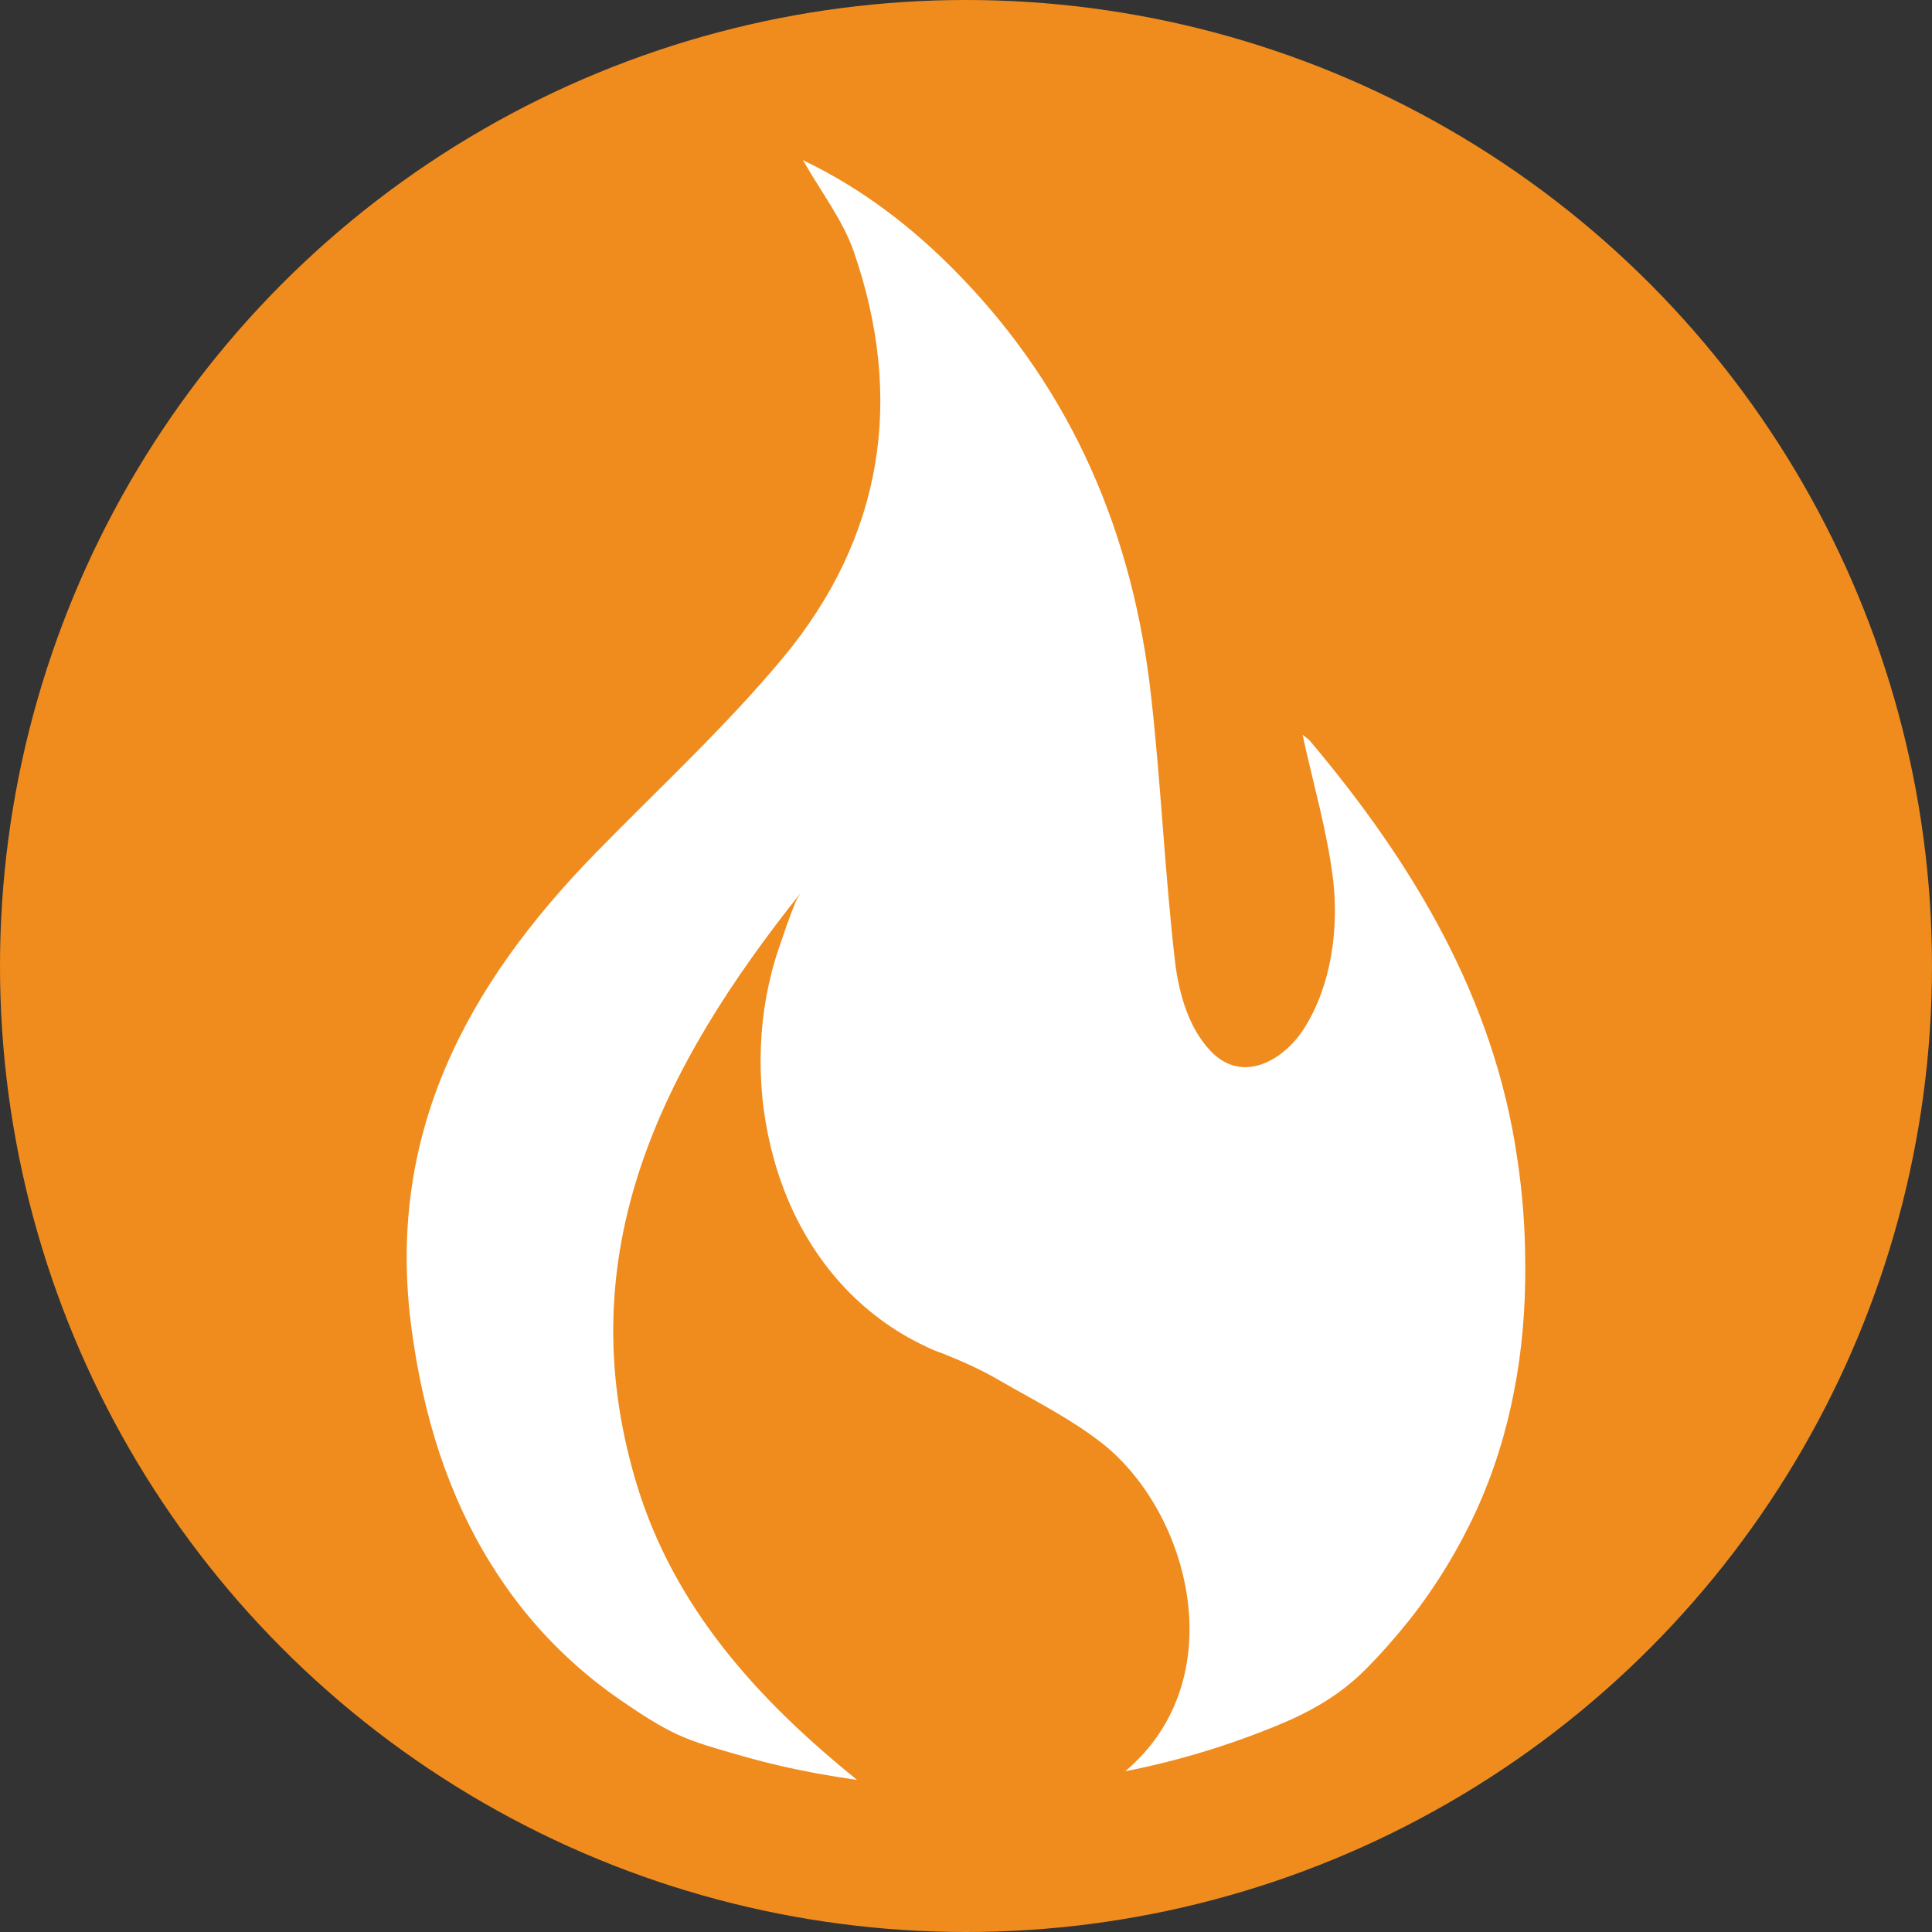
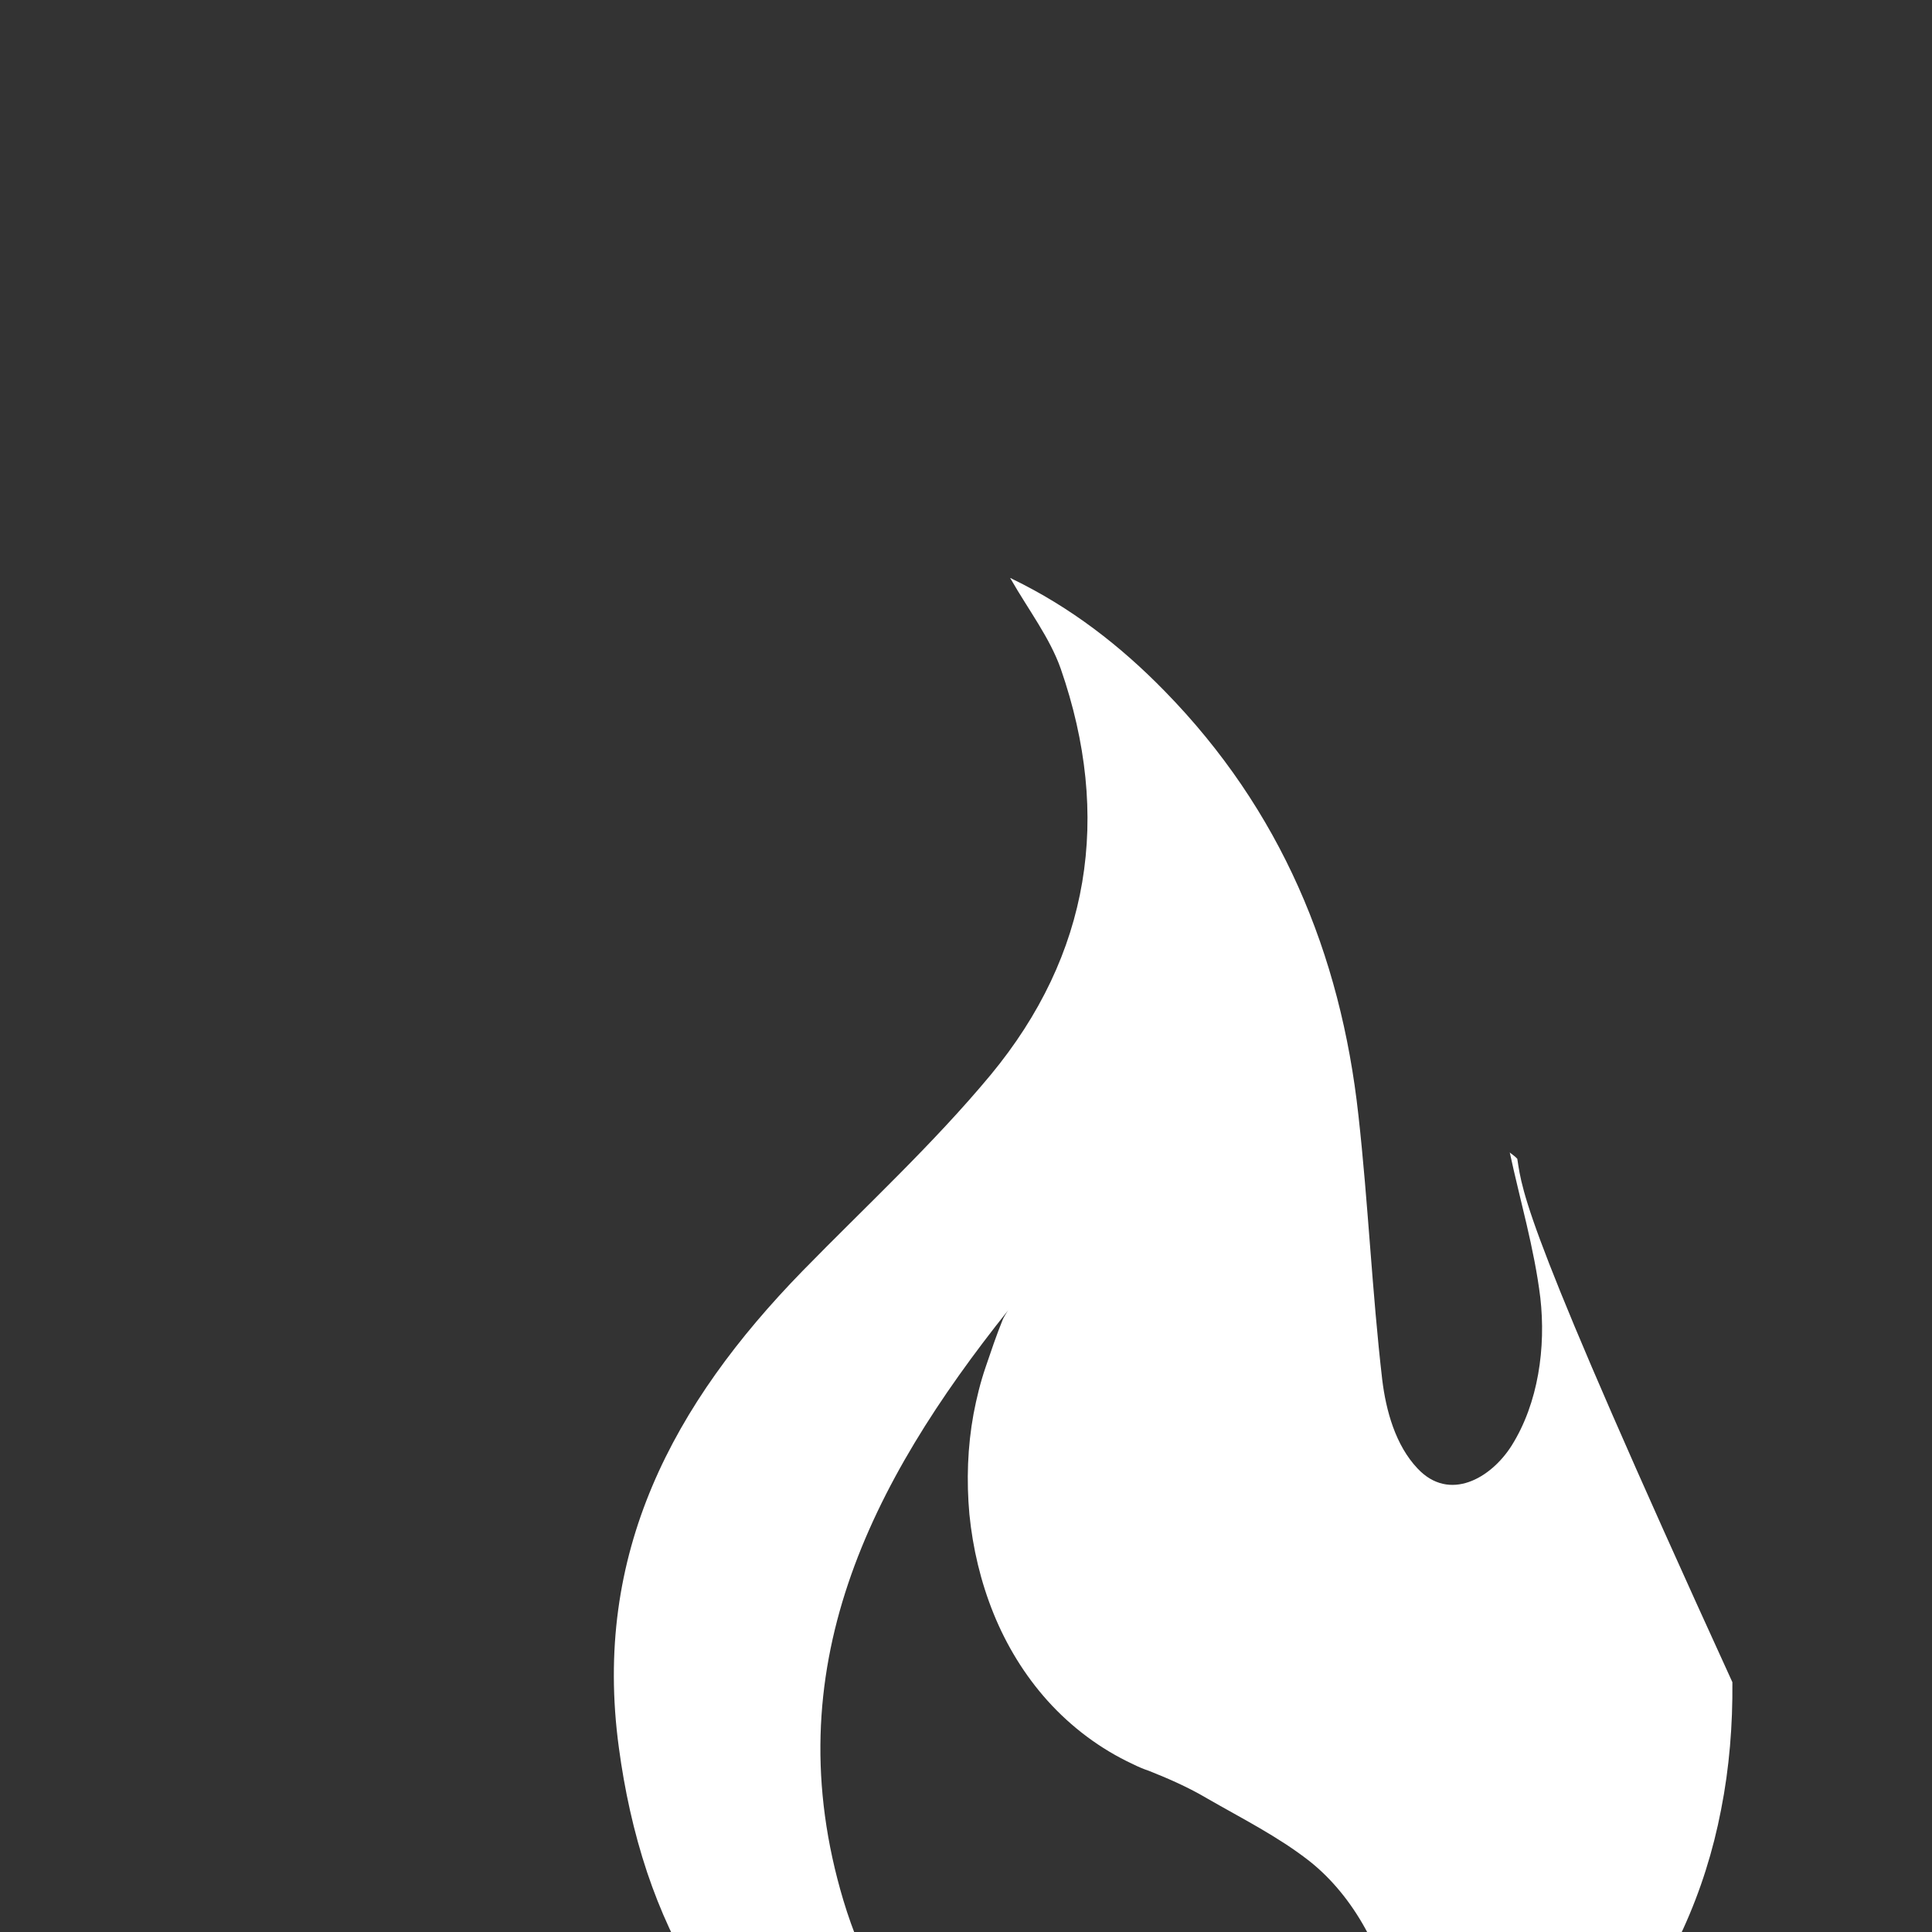
<svg xmlns="http://www.w3.org/2000/svg" version="1.1" id="Layer_1" x="0px" y="0px" viewBox="0 0 512 512" style="enable-background:new 0 0 512 512;" xml:space="preserve">
  <rect x="0" y="0" width="512" height="512" fill="#333333" stroke="none" />
  <style type="text/css">
	.st0{fill:#F08C1E;}
	.st1{fill:#FFFFFF;}
</style>
  <g>
-     <circle class="st0" cx="256" cy="256" r="256" />
-     <path class="st1" d="M402.1,307.1c-6.1-42.5-27.6-78.3-54.9-110.7c-0.8-0.9-1.9-1.5-2-1.7c2.7,12.6,6.5,25.4,8.1,38.5   c1.5,13.1-0.5,27.9-7.6,39.2c-5.5,8.7-16.5,15-24.9,6.1c-5.9-6.2-8.4-15.4-9.4-23.6c-2.7-23.3-3.7-46.7-6.3-70   c-4.7-43-20.7-81.1-51.3-112.4c-11.8-12.1-25-22.3-40.5-29.8c-0.1-0.1-0.3-0.2-0.5-0.2c0.1,0.1,0.1,0.2,0.2,0.3   c4.7,8.2,10.3,15.5,13.2,23.7c13.6,39.2,7.8,75.8-18.6,107.7c-15.3,18.4-33,34.7-49.8,51.9c-34.3,35.2-55.7,74.8-48.7,126.3   c1.5,11.2,3.9,22.3,7.5,33.1c3.4,10.1,7.8,19.8,13.4,28.8c5.5,8.9,12,17,19.6,24.2c4.9,4.7,10.2,8.9,15.8,12.7   c4.4,3,9.1,6.1,14,8.4c5.2,2.4,10.9,3.9,16.4,5.5c6.9,2,13.8,3.6,20.8,4.9c3.5,0.6,7,1.2,10.5,1.7c-0.1-0.1-0.1-0.1-0.2-0.2   c-26.2-21.2-48.4-45.6-58.3-78.6c-18.3-61.1,7.1-110.5,43.7-156.4c-0.3,0.4-1.3,2-1.5,2.6c-1.7,4.2-3,8.1-4.5,12.5   c-1.4,4.1-2.4,8.2-3.2,12.4c-1.6,8.7-1.9,17.7-1.1,26.6c0.9,9,3,17.9,6.4,26.3c3.4,8.4,8.2,16.3,14.3,23.1c6.3,7,14,12.8,22.6,16.8   c1.4,0.7,2.8,1.3,4.3,1.8c5.3,2.1,10.5,4.4,15.4,7.3c9.2,5.3,18.8,10.1,27.1,16.6c23.3,18.4,34.9,62.6,6.1,86.9   c13.8-2.7,27.3-6.8,40.2-12.1c8.8-3.6,16.6-8,23.4-14.8c4.2-4.2,8.1-8.7,11.8-13.3c7-8.9,12.9-18.6,17.6-28.8   c4.6-10.1,7.9-20.6,10-31.5c2.2-11.1,3.1-22.5,3-33.8C404.2,325.7,403.5,316.3,402.1,307.1z" />
+     <path class="st1" d="M402.1,307.1c-0.8-0.9-1.9-1.5-2-1.7c2.7,12.6,6.5,25.4,8.1,38.5   c1.5,13.1-0.5,27.9-7.6,39.2c-5.5,8.7-16.5,15-24.9,6.1c-5.9-6.2-8.4-15.4-9.4-23.6c-2.7-23.3-3.7-46.7-6.3-70   c-4.7-43-20.7-81.1-51.3-112.4c-11.8-12.1-25-22.3-40.5-29.8c-0.1-0.1-0.3-0.2-0.5-0.2c0.1,0.1,0.1,0.2,0.2,0.3   c4.7,8.2,10.3,15.5,13.2,23.7c13.6,39.2,7.8,75.8-18.6,107.7c-15.3,18.4-33,34.7-49.8,51.9c-34.3,35.2-55.7,74.8-48.7,126.3   c1.5,11.2,3.9,22.3,7.5,33.1c3.4,10.1,7.8,19.8,13.4,28.8c5.5,8.9,12,17,19.6,24.2c4.9,4.7,10.2,8.9,15.8,12.7   c4.4,3,9.1,6.1,14,8.4c5.2,2.4,10.9,3.9,16.4,5.5c6.9,2,13.8,3.6,20.8,4.9c3.5,0.6,7,1.2,10.5,1.7c-0.1-0.1-0.1-0.1-0.2-0.2   c-26.2-21.2-48.4-45.6-58.3-78.6c-18.3-61.1,7.1-110.5,43.7-156.4c-0.3,0.4-1.3,2-1.5,2.6c-1.7,4.2-3,8.1-4.5,12.5   c-1.4,4.1-2.4,8.2-3.2,12.4c-1.6,8.7-1.9,17.7-1.1,26.6c0.9,9,3,17.9,6.4,26.3c3.4,8.4,8.2,16.3,14.3,23.1c6.3,7,14,12.8,22.6,16.8   c1.4,0.7,2.8,1.3,4.3,1.8c5.3,2.1,10.5,4.4,15.4,7.3c9.2,5.3,18.8,10.1,27.1,16.6c23.3,18.4,34.9,62.6,6.1,86.9   c13.8-2.7,27.3-6.8,40.2-12.1c8.8-3.6,16.6-8,23.4-14.8c4.2-4.2,8.1-8.7,11.8-13.3c7-8.9,12.9-18.6,17.6-28.8   c4.6-10.1,7.9-20.6,10-31.5c2.2-11.1,3.1-22.5,3-33.8C404.2,325.7,403.5,316.3,402.1,307.1z" />
  </g>
</svg>